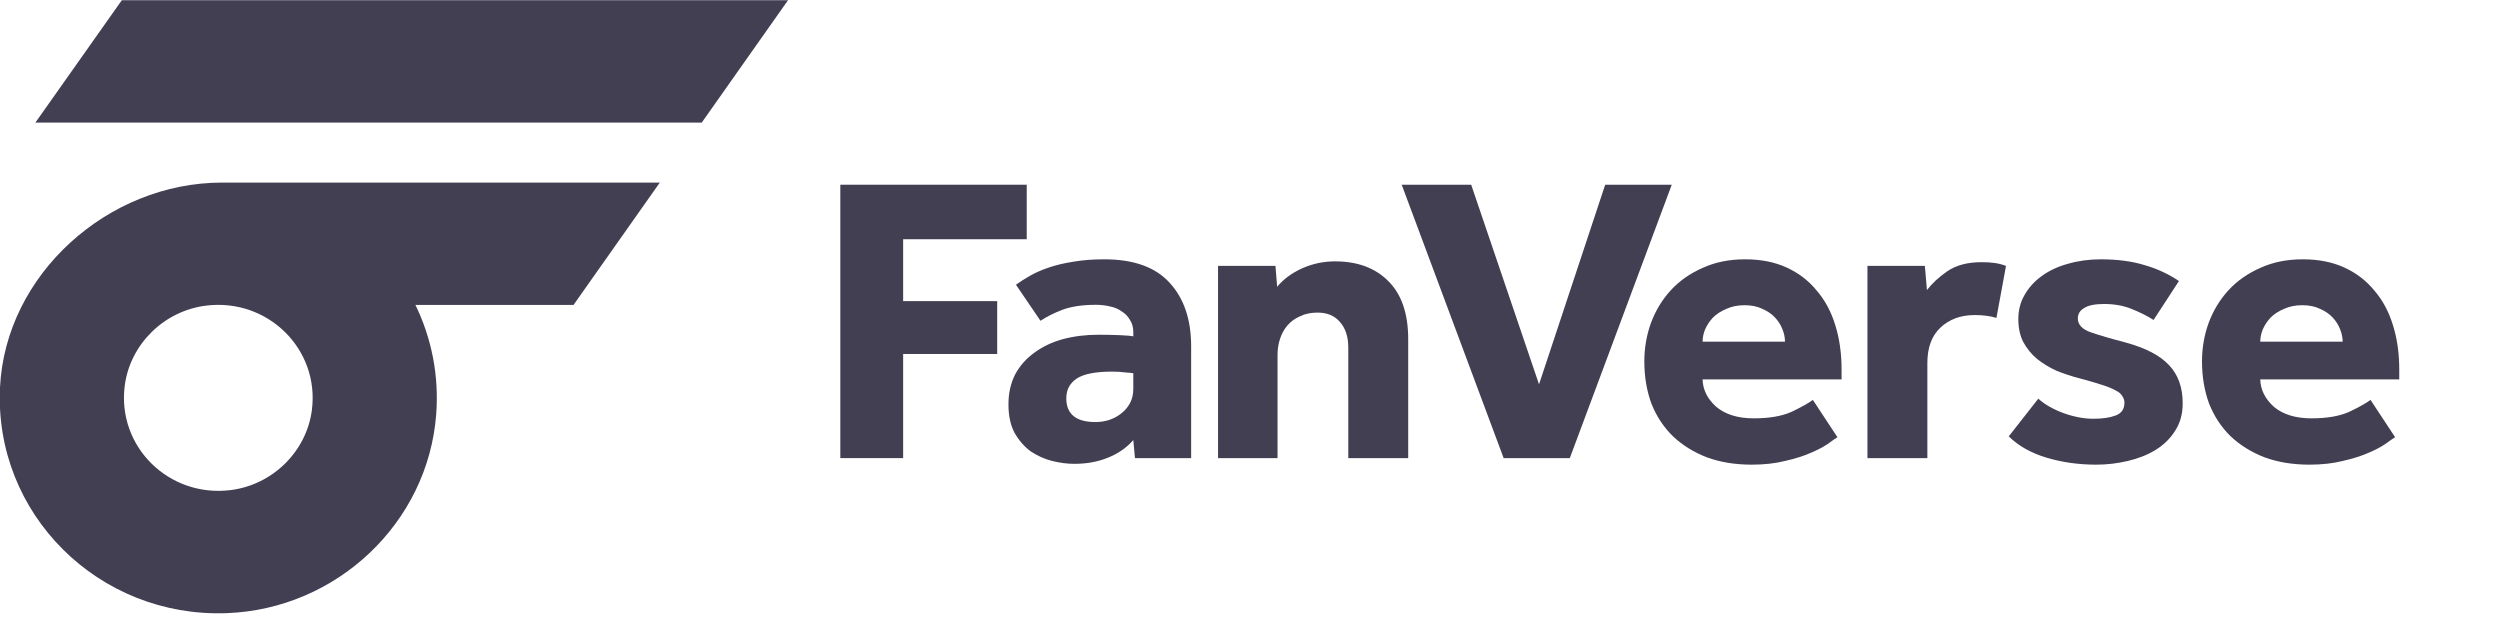
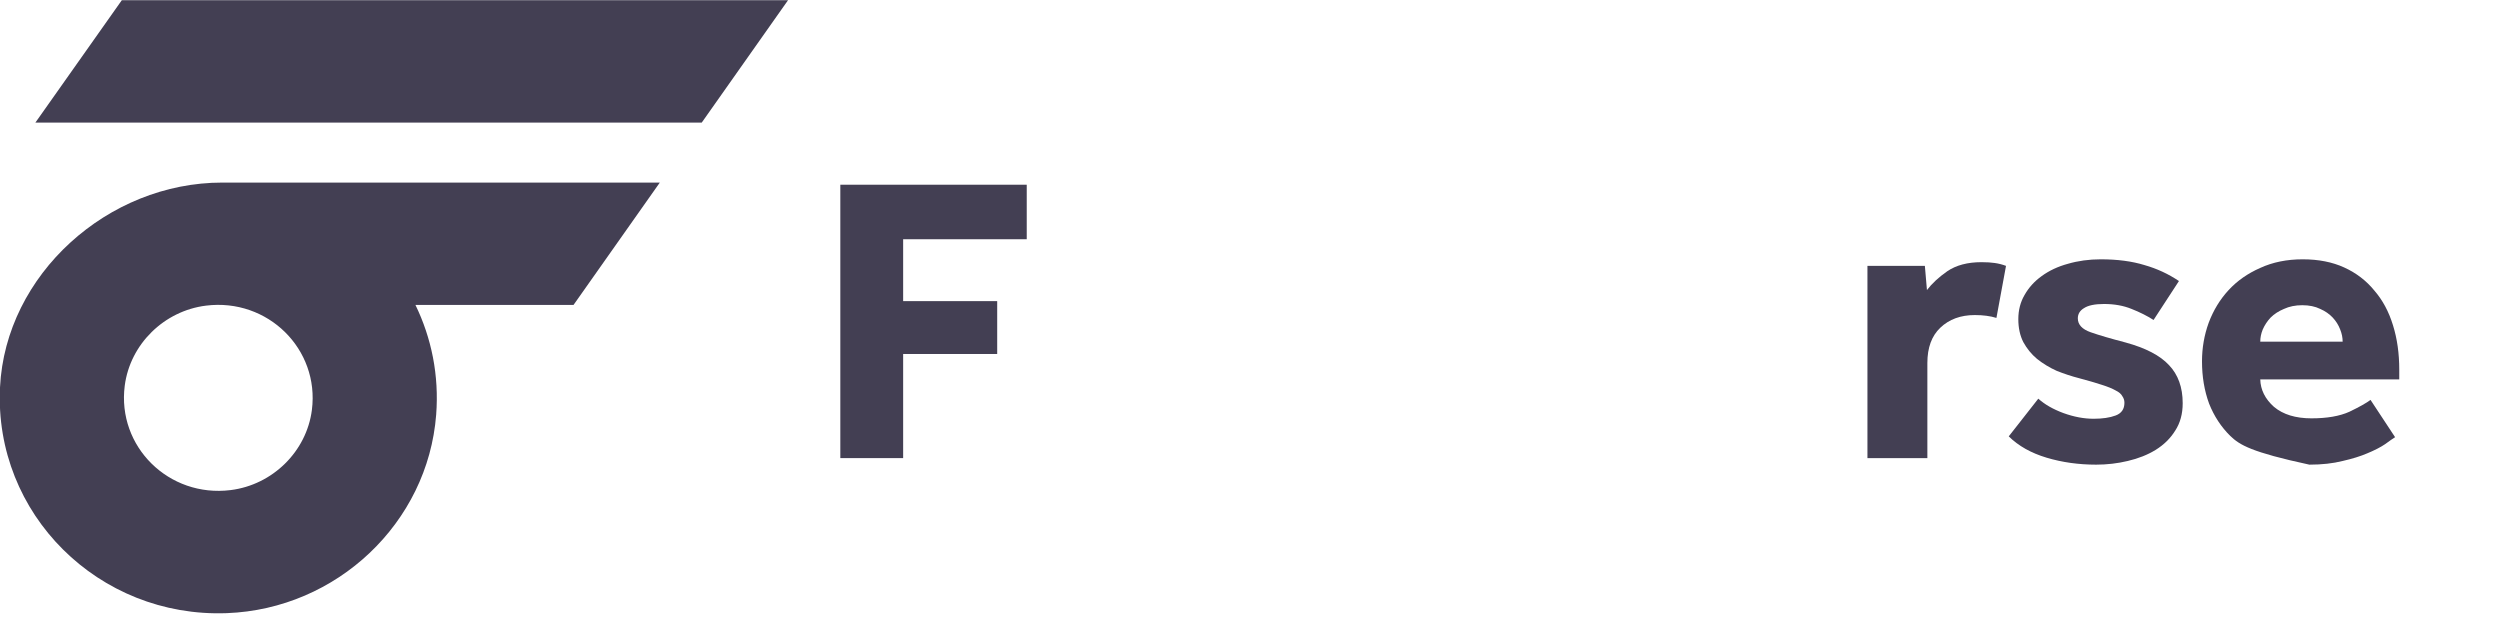
<svg xmlns="http://www.w3.org/2000/svg" width="131" height="33" viewBox="0 0 131 33" fill="none">
  <g clip-path="url(#clip0_1261_1180)">
    <g clip-path="url(#clip1_1261_1180)">
      <path d="M0.001 20.291C-0.326 26.926 5.166 32.381 11.885 32.129C17.648 31.913 22.416 27.404 22.855 21.736C23.016 19.664 22.606 17.702 21.77 15.98H30.052L34.574 9.567H11.649C5.65 9.564 0.291 14.384 0.001 20.291ZM12.082 25.681C8.848 26.083 6.128 23.402 6.536 20.214C6.813 18.043 8.593 16.288 10.796 16.015C14.03 15.613 16.75 18.294 16.343 21.482C16.065 23.656 14.285 25.408 12.082 25.681Z" fill="#141029" fill-opacity="0.8" />
      <path d="M6.383 0.011L1.854 6.424H36.771L41.293 0.011H6.383Z" fill="#141029" fill-opacity="0.8" />
    </g>
    <path d="M44.033 9.679H53.801V12.536H47.325V15.779H52.253V18.549H47.325V24.005H44.033V9.679Z" fill="#141029" fill-opacity="0.8" />
-     <path d="M59.385 23.06C59.036 23.46 58.593 23.768 58.055 23.983C57.531 24.198 56.943 24.305 56.288 24.305C55.925 24.305 55.54 24.255 55.133 24.155C54.74 24.055 54.37 23.89 54.021 23.661C53.686 23.418 53.403 23.095 53.17 22.695C52.952 22.294 52.843 21.792 52.843 21.191C52.843 20.604 52.96 20.081 53.192 19.623C53.439 19.165 53.774 18.786 54.195 18.485C54.617 18.17 55.111 17.934 55.678 17.776C56.259 17.619 56.884 17.54 57.553 17.54C57.916 17.54 58.28 17.547 58.643 17.561C59.021 17.576 59.268 17.597 59.385 17.626V17.411C59.385 17.153 59.327 16.939 59.21 16.767C59.108 16.581 58.963 16.43 58.774 16.316C58.6 16.187 58.396 16.101 58.164 16.058C57.931 16.001 57.684 15.972 57.422 15.972C56.724 15.972 56.143 16.058 55.678 16.23C55.227 16.402 54.842 16.595 54.522 16.81L53.236 14.92C53.454 14.762 53.701 14.605 53.977 14.447C54.253 14.29 54.58 14.146 54.958 14.018C55.336 13.889 55.758 13.789 56.223 13.717C56.703 13.631 57.248 13.588 57.858 13.588C59.414 13.588 60.562 14.003 61.304 14.834C62.045 15.65 62.416 16.752 62.416 18.141V24.005H59.472L59.385 23.06ZM59.385 19.559C59.312 19.544 59.174 19.53 58.97 19.516C58.767 19.487 58.534 19.473 58.273 19.473C57.401 19.473 56.783 19.595 56.419 19.838C56.056 20.081 55.874 20.425 55.874 20.869C55.874 21.699 56.383 22.115 57.401 22.115C57.648 22.115 57.888 22.079 58.12 22.007C58.367 21.921 58.578 21.807 58.752 21.664C58.941 21.52 59.094 21.341 59.21 21.127C59.327 20.912 59.385 20.661 59.385 20.375V19.559Z" fill="#141029" fill-opacity="0.8" />
-     <path d="M63.825 13.932H66.834L66.922 15.027C67.256 14.626 67.692 14.304 68.23 14.061C68.782 13.817 69.356 13.695 69.952 13.695C71.13 13.695 72.06 14.039 72.743 14.726C73.441 15.414 73.79 16.43 73.79 17.776V24.005H70.65V18.206C70.65 17.647 70.505 17.203 70.214 16.874C69.938 16.545 69.545 16.38 69.037 16.38C68.688 16.38 68.382 16.445 68.121 16.573C67.859 16.688 67.641 16.846 67.467 17.046C67.292 17.246 67.161 17.483 67.074 17.755C66.987 18.012 66.943 18.292 66.943 18.592V24.005H63.825V13.932Z" fill="#141029" fill-opacity="0.8" />
-     <path d="M73.449 9.679H77.09L80.645 20.139L84.112 9.679H87.6L82.258 24.005H78.791L73.449 9.679Z" fill="#141029" fill-opacity="0.8" />
-     <path d="M96.281 22.909C96.164 22.981 95.99 23.103 95.757 23.274C95.525 23.432 95.219 23.589 94.841 23.747C94.478 23.904 94.042 24.04 93.533 24.155C93.024 24.284 92.443 24.348 91.789 24.348C90.916 24.348 90.132 24.219 89.434 23.962C88.736 23.69 88.14 23.317 87.646 22.845C87.166 22.372 86.795 21.807 86.534 21.148C86.287 20.475 86.163 19.738 86.163 18.936C86.163 18.234 86.279 17.561 86.512 16.917C86.759 16.258 87.108 15.686 87.559 15.199C88.009 14.712 88.562 14.325 89.216 14.039C89.87 13.738 90.611 13.588 91.44 13.588C92.268 13.588 92.995 13.731 93.62 14.018C94.245 14.304 94.769 14.705 95.19 15.22C95.626 15.722 95.954 16.33 96.171 17.046C96.39 17.747 96.499 18.521 96.499 19.366V19.881H89.216C89.23 20.425 89.47 20.905 89.935 21.32C90.415 21.721 91.069 21.921 91.898 21.921C92.712 21.921 93.373 21.807 93.882 21.578C94.391 21.334 94.761 21.127 94.994 20.955L96.281 22.909ZM93.533 17.905C93.533 17.69 93.49 17.476 93.402 17.261C93.315 17.032 93.184 16.824 93.01 16.638C92.835 16.452 92.617 16.301 92.356 16.187C92.094 16.058 91.781 15.993 91.418 15.993C91.055 15.993 90.735 16.058 90.459 16.187C90.182 16.301 89.95 16.452 89.761 16.638C89.586 16.824 89.448 17.032 89.347 17.261C89.259 17.476 89.216 17.69 89.216 17.905H93.533Z" fill="#141029" fill-opacity="0.8" />
    <path d="M97.854 13.932H100.863L100.972 15.199C101.234 14.855 101.59 14.526 102.04 14.211C102.506 13.896 103.102 13.738 103.828 13.738C104.105 13.738 104.337 13.753 104.526 13.781C104.73 13.81 104.926 13.86 105.115 13.932L104.613 16.659C104.294 16.559 103.916 16.509 103.48 16.509C102.738 16.509 102.135 16.731 101.67 17.175C101.219 17.604 100.994 18.22 100.994 19.022V24.005H97.854V13.932Z" fill="#141029" fill-opacity="0.8" />
    <path d="M106.807 20.89C107.141 21.191 107.577 21.442 108.115 21.642C108.667 21.843 109.198 21.943 109.707 21.943C110.172 21.943 110.557 21.886 110.862 21.771C111.168 21.656 111.32 21.434 111.32 21.105C111.32 20.976 111.284 20.862 111.211 20.762C111.153 20.647 111.037 20.547 110.862 20.461C110.688 20.361 110.441 20.26 110.121 20.16C109.816 20.06 109.423 19.945 108.943 19.817C108.551 19.716 108.158 19.587 107.766 19.43C107.388 19.258 107.046 19.05 106.741 18.807C106.45 18.564 106.211 18.27 106.022 17.927C105.847 17.583 105.76 17.182 105.76 16.724C105.76 16.251 105.869 15.829 106.087 15.457C106.305 15.07 106.603 14.741 106.981 14.469C107.373 14.182 107.831 13.967 108.355 13.824C108.893 13.667 109.467 13.588 110.077 13.588C110.949 13.588 111.713 13.688 112.367 13.889C113.021 14.075 113.624 14.354 114.177 14.726L112.846 16.767C112.512 16.552 112.127 16.359 111.691 16.187C111.269 16.015 110.79 15.929 110.252 15.929C109.772 15.929 109.423 16.001 109.205 16.144C108.987 16.273 108.878 16.452 108.878 16.681C108.878 17.01 109.103 17.254 109.554 17.411C110.005 17.569 110.615 17.747 111.386 17.948C112.432 18.234 113.188 18.628 113.653 19.129C114.133 19.63 114.373 20.296 114.373 21.127C114.373 21.685 114.242 22.165 113.98 22.566C113.733 22.966 113.392 23.303 112.955 23.575C112.534 23.833 112.047 24.026 111.495 24.155C110.957 24.284 110.404 24.348 109.837 24.348C108.922 24.348 108.057 24.227 107.243 23.983C106.429 23.74 105.767 23.367 105.258 22.866L106.807 20.89Z" fill="#141029" fill-opacity="0.8" />
-     <path d="M125.503 22.909C125.386 22.981 125.212 23.103 124.979 23.274C124.747 23.432 124.441 23.589 124.063 23.747C123.7 23.904 123.264 24.04 122.755 24.155C122.246 24.284 121.665 24.348 121.011 24.348C120.139 24.348 119.354 24.219 118.656 23.962C117.958 23.69 117.362 23.317 116.868 22.845C116.388 22.372 116.017 21.807 115.756 21.148C115.509 20.475 115.385 19.738 115.385 18.936C115.385 18.234 115.501 17.561 115.734 16.917C115.981 16.258 116.33 15.686 116.781 15.199C117.231 14.712 117.784 14.325 118.438 14.039C119.092 13.738 119.833 13.588 120.662 13.588C121.49 13.588 122.217 13.731 122.842 14.018C123.467 14.304 123.991 14.705 124.412 15.22C124.848 15.722 125.175 16.33 125.393 17.046C125.612 17.747 125.721 18.521 125.721 19.366V19.881H118.438C118.452 20.425 118.692 20.905 119.157 21.32C119.637 21.721 120.291 21.921 121.12 21.921C121.934 21.921 122.595 21.807 123.104 21.578C123.613 21.334 123.983 21.127 124.216 20.955L125.503 22.909ZM122.755 17.905C122.755 17.69 122.711 17.476 122.624 17.261C122.537 17.032 122.406 16.824 122.232 16.638C122.057 16.452 121.839 16.301 121.578 16.187C121.316 16.058 121.003 15.993 120.64 15.993C120.277 15.993 119.957 16.058 119.681 16.187C119.404 16.301 119.172 16.452 118.983 16.638C118.808 16.824 118.67 17.032 118.569 17.261C118.481 17.476 118.438 17.69 118.438 17.905H122.755Z" fill="#141029" fill-opacity="0.8" />
+     <path d="M125.503 22.909C125.386 22.981 125.212 23.103 124.979 23.274C124.747 23.432 124.441 23.589 124.063 23.747C123.7 23.904 123.264 24.04 122.755 24.155C122.246 24.284 121.665 24.348 121.011 24.348C117.958 23.69 117.362 23.317 116.868 22.845C116.388 22.372 116.017 21.807 115.756 21.148C115.509 20.475 115.385 19.738 115.385 18.936C115.385 18.234 115.501 17.561 115.734 16.917C115.981 16.258 116.33 15.686 116.781 15.199C117.231 14.712 117.784 14.325 118.438 14.039C119.092 13.738 119.833 13.588 120.662 13.588C121.49 13.588 122.217 13.731 122.842 14.018C123.467 14.304 123.991 14.705 124.412 15.22C124.848 15.722 125.175 16.33 125.393 17.046C125.612 17.747 125.721 18.521 125.721 19.366V19.881H118.438C118.452 20.425 118.692 20.905 119.157 21.32C119.637 21.721 120.291 21.921 121.12 21.921C121.934 21.921 122.595 21.807 123.104 21.578C123.613 21.334 123.983 21.127 124.216 20.955L125.503 22.909ZM122.755 17.905C122.755 17.69 122.711 17.476 122.624 17.261C122.537 17.032 122.406 16.824 122.232 16.638C122.057 16.452 121.839 16.301 121.578 16.187C121.316 16.058 121.003 15.993 120.64 15.993C120.277 15.993 119.957 16.058 119.681 16.187C119.404 16.301 119.172 16.452 118.983 16.638C118.808 16.824 118.67 17.032 118.569 17.261C118.481 17.476 118.438 17.69 118.438 17.905H122.755Z" fill="#141029" fill-opacity="0.8" />
  </g>
  <defs>
    <clipPath id="clip0_1261_1180">
      <rect width="130.214" height="32.208" fill="white" />
    </clipPath>
    <clipPath id="clip1_1261_1180">
      <rect width="129.509" height="32.124" fill="white" transform="translate(-0.012 0.011)" />
    </clipPath>
  </defs>
</svg>